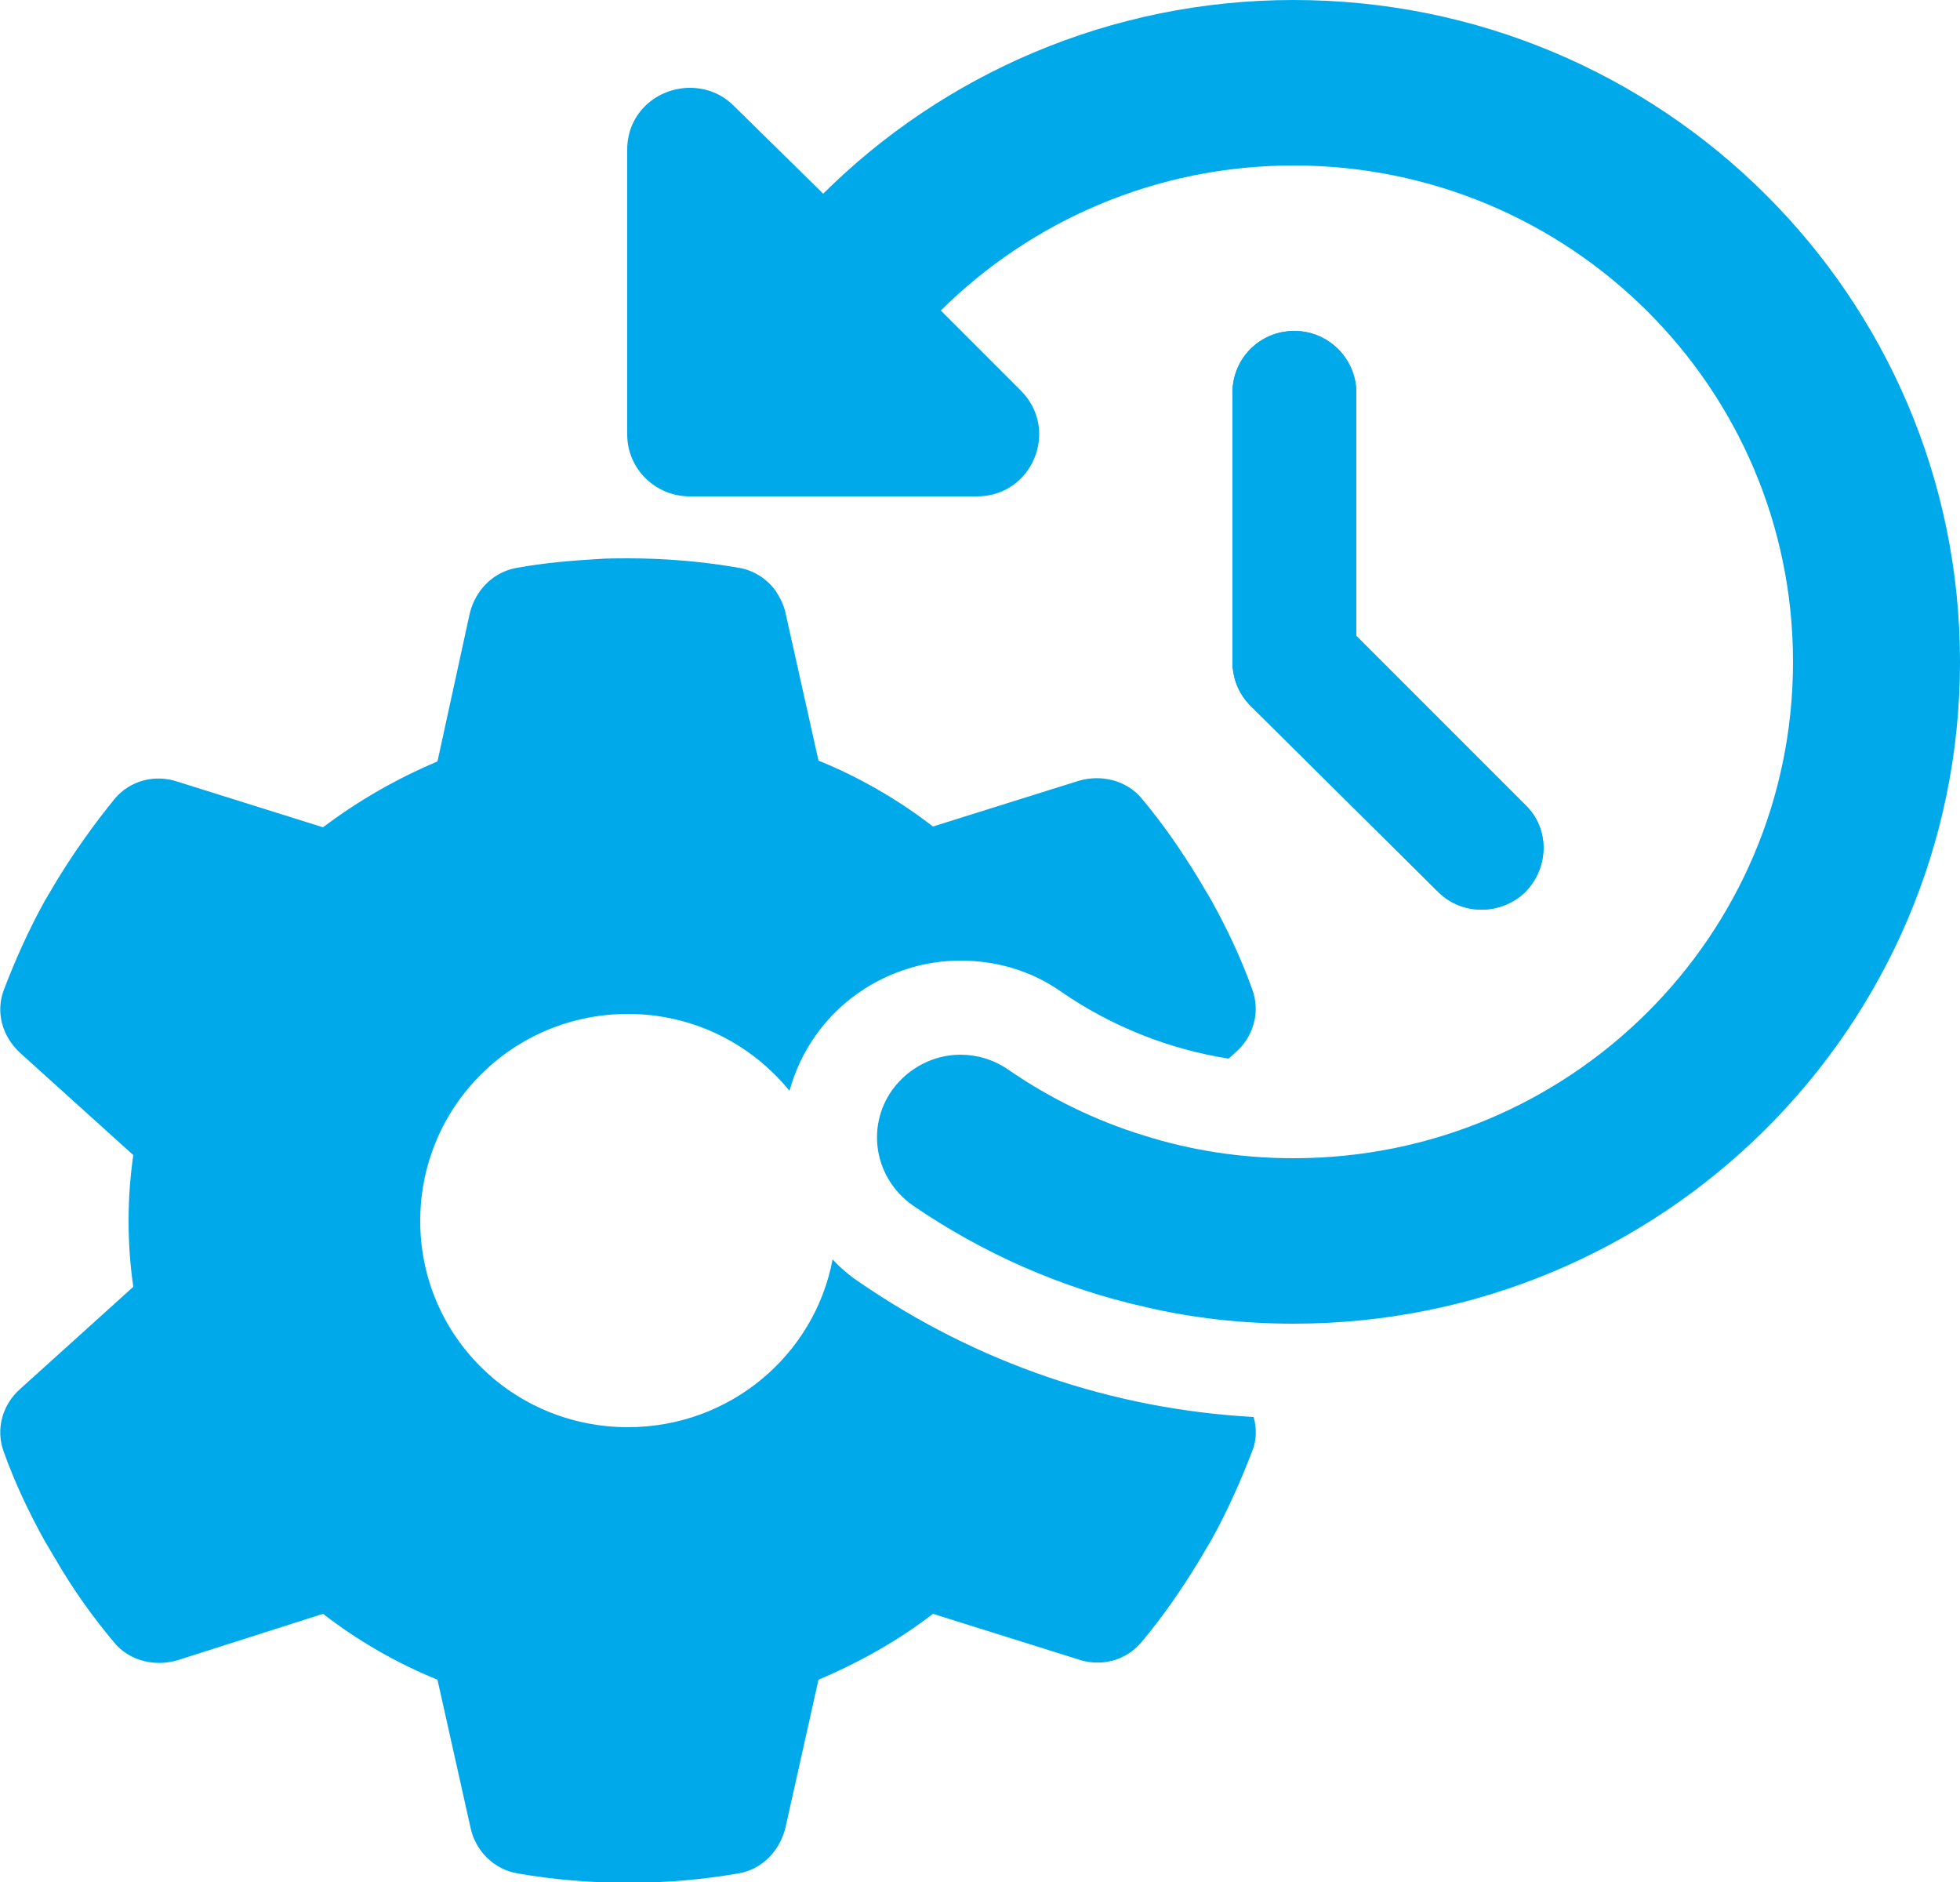
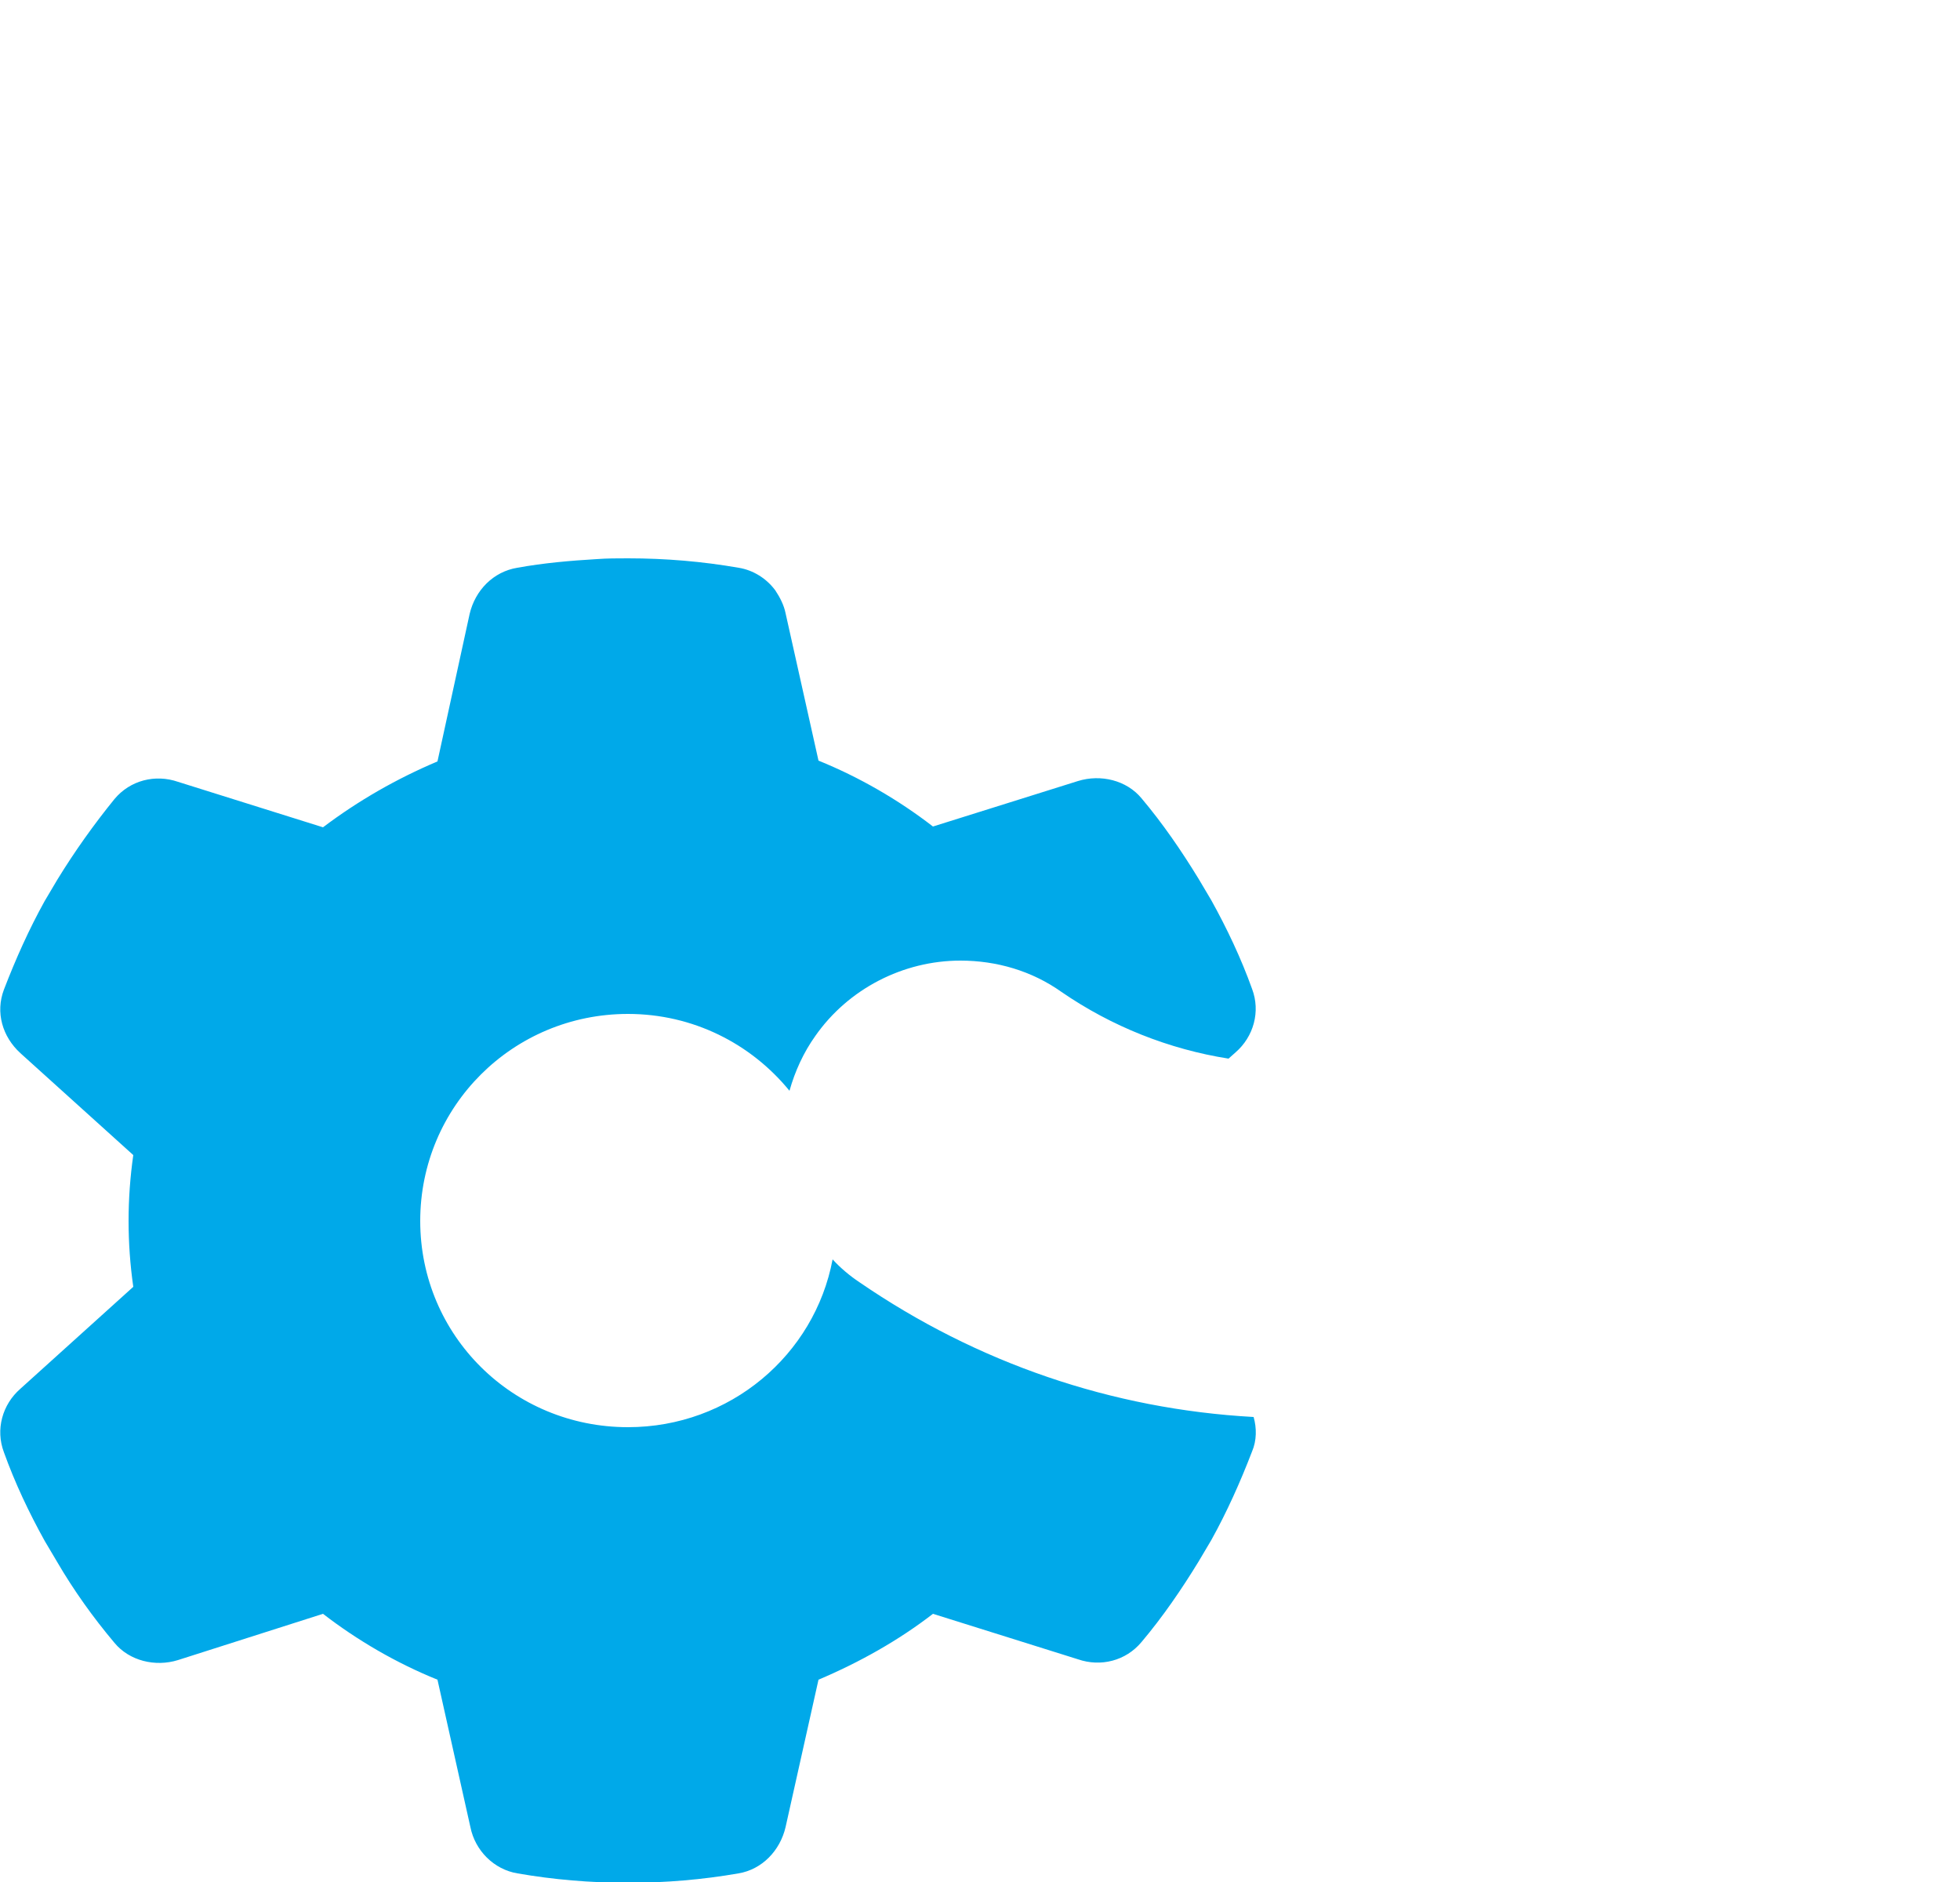
<svg xmlns="http://www.w3.org/2000/svg" version="1.1" id="Layer_2_00000095308469059493904020000014620548599892491710_" x="0px" y="0px" viewBox="0 0 250 240" style="enable-background:new 0 0 250 240;" xml:space="preserve">
  <style type="text/css">
	.st0{fill:#00A9E9;}
</style>
  <g id="Layer_1-2">
    <g>
      <path class="st0" d="M159.9,180.7c0.4,1.4,0.4,3-0.2,4.4c-1.5,3.9-3.2,7.7-5.2,11.3l-1.6,2.7c-2.2,3.6-4.6,7.1-7.3,10.3    c-2,2.4-5.2,3.2-8.1,2.2l-18.5-5.8c-4.4,3.4-9.4,6.2-14.6,8.4l-4.2,18.8c-0.7,3-3,5.4-6,5.9c-4.6,0.8-9.3,1.2-14.1,1.2    s-9.5-0.4-14.1-1.2c-3-0.5-5.4-2.9-6-5.9l-4.2-18.8c-5.2-2.1-10.2-5-14.6-8.4l-18.5,5.9c-2.9,0.9-6.2,0.1-8.1-2.2    c-2.7-3.2-5.2-6.7-7.3-10.3l-1.6-2.7c-2-3.6-3.8-7.4-5.2-11.3c-1.1-2.9-0.2-6.1,2.1-8.1l14.4-13c-0.4-2.8-0.6-5.6-0.6-8.4    s0.2-5.6,0.6-8.4l-14.4-13c-2.3-2.1-3.2-5.2-2.1-8.1c1.5-3.9,3.2-7.7,5.2-11.3l1.6-2.7c2.2-3.6,4.7-7.1,7.3-10.3    c2-2.4,5.2-3.2,8.1-2.2l18.5,5.8c4.5-3.4,9.4-6.2,14.6-8.4l4.1-18.8c0.7-3,3-5.4,6.1-5.9c3.3-0.6,6.7-0.9,10.1-1.1    c1.3-0.1,2.7-0.1,4-0.1c4.8,0,9.5,0.4,14.1,1.2c1.9,0.3,3.6,1.4,4.7,2.9c0.6,0.9,1.1,1.9,1.3,2.9l4.2,18.8    c5.2,2.1,10.2,5,14.6,8.4l18.5-5.8c2.9-0.9,6.2-0.1,8.1,2.2c2.7,3.2,5.1,6.7,7.3,10.3l1.6,2.7c2,3.6,3.8,7.4,5.2,11.3l0,0    c1.1,2.9,0.2,6.1-2.1,8.1l-0.9,0.8c-7.6-1.2-14.9-4.1-21.3-8.5c-3.8-2.7-8.3-4-12.9-4c-7.3,0-14.3,3.6-18.5,9.6    c-1.5,2.1-2.6,4.5-3.3,7c-4.9-6-12.3-9.8-20.6-9.8c-14.7,0-26.5,11.8-26.5,26.4S65.4,182,80.1,182c13,0,23.8-9.2,26.1-21.4    c1,1.1,2.2,2.1,3.4,2.9l0,0l0,0C124.6,173.8,141.8,179.7,159.9,180.7L159.9,180.7z" />
      <g>
-         <path class="st0" d="M194.5,102.6L173,81.1v-31c0-4.4-3.6-7.9-7.9-7.9c-4.4,0-7.9,3.5-7.9,7.9v34.3c0,2.1,0.8,4.1,2.3,5.6     l23.9,23.7c1.6,1.6,3.6,2.3,5.6,2.3s4.1-0.8,5.6-2.3C197.6,110.6,197.7,105.6,194.5,102.6L194.5,102.6z" />
-         <path class="st0" d="M194.5,102.6L173,81.1v-31c0-4.4-3.6-7.9-7.9-7.9c-4.4,0-7.9,3.5-7.9,7.9v34.3c0,2.1,0.8,4.1,2.3,5.6     l23.9,23.7c1.6,1.6,3.6,2.3,5.6,2.3s4.1-0.8,5.6-2.3C197.6,110.6,197.7,105.6,194.5,102.6L194.5,102.6z M194.5,102.6L173,81.1     v-31c0-4.4-3.6-7.9-7.9-7.9c-4.4,0-7.9,3.5-7.9,7.9v34.3c0,2.1,0.8,4.1,2.3,5.6l23.9,23.7c1.6,1.6,3.6,2.3,5.6,2.3     s4.1-0.8,5.6-2.3C197.6,110.6,197.7,105.6,194.5,102.6L194.5,102.6z M194.5,102.6L173,81.1v-31c0-4.4-3.6-7.9-7.9-7.9     c-4.4,0-7.9,3.5-7.9,7.9v34.3c0,2.1,0.8,4.1,2.3,5.6l23.9,23.7c1.6,1.6,3.6,2.3,5.6,2.3s4.1-0.8,5.6-2.3     C197.6,110.6,197.7,105.6,194.5,102.6L194.5,102.6z" />
-         <path class="st0" d="M250,84.4c0,46.6-38,84.4-85,84.4c-6.5,0-12.8-0.7-18.8-2.1c-10.8-2.4-20.9-6.9-29.8-13     c-4.8-3.4-6-9.9-2.6-14.7c2.1-2.9,5.4-4.5,8.7-4.5c2.1,0,4.2,0.6,6.1,1.9c5.2,3.6,11.1,6.5,17.3,8.4c6,1.9,12.4,2.9,19.1,2.9     c35.2,0,63.7-28.3,63.7-63.3S200.2,21.1,165,21.1c-17.6,0-33.5,7.1-45,18.5l10.2,10.2c5,5,1.5,13.5-5.6,13.5H88     c-4.4,0-8-3.5-8-7.9V19.1c0-4.8,3.9-7.9,8-7.9c2,0,4,0.7,5.6,2.3L105,24.7C120.3,9.5,141.6,0,165,0C212,0,250,37.8,250,84.4z" />
-       </g>
+         </g>
    </g>
  </g>
</svg>